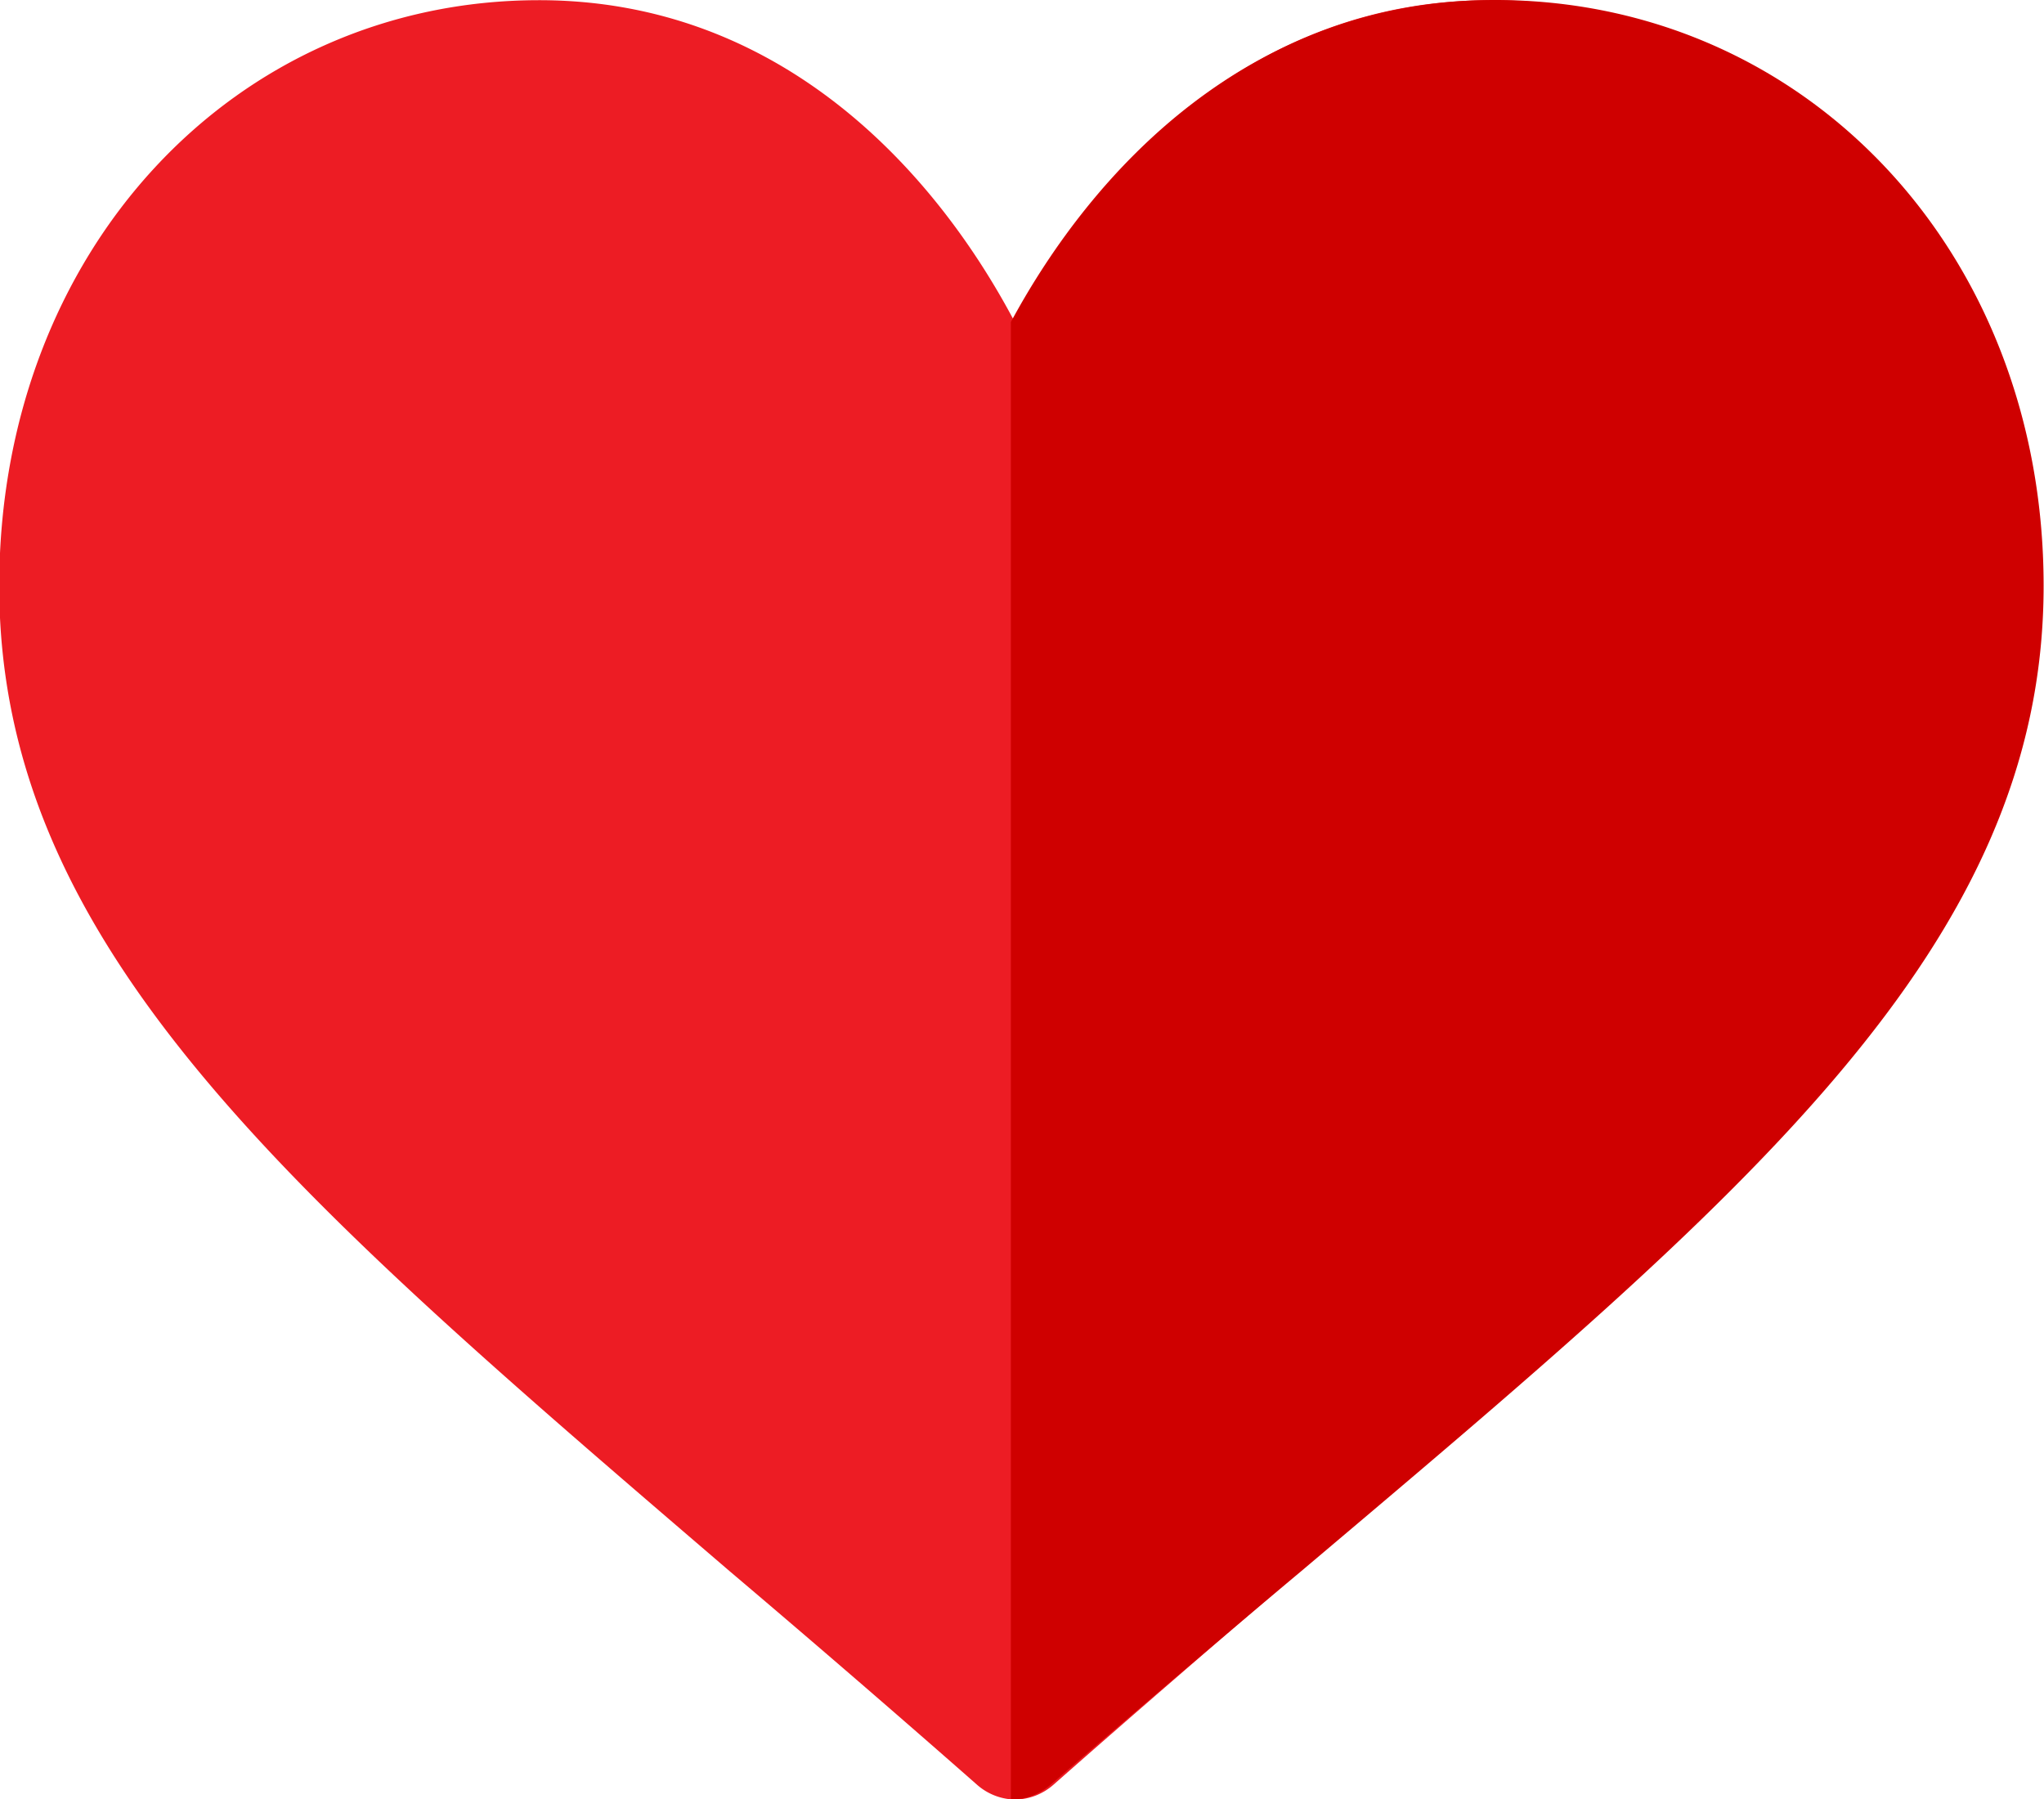
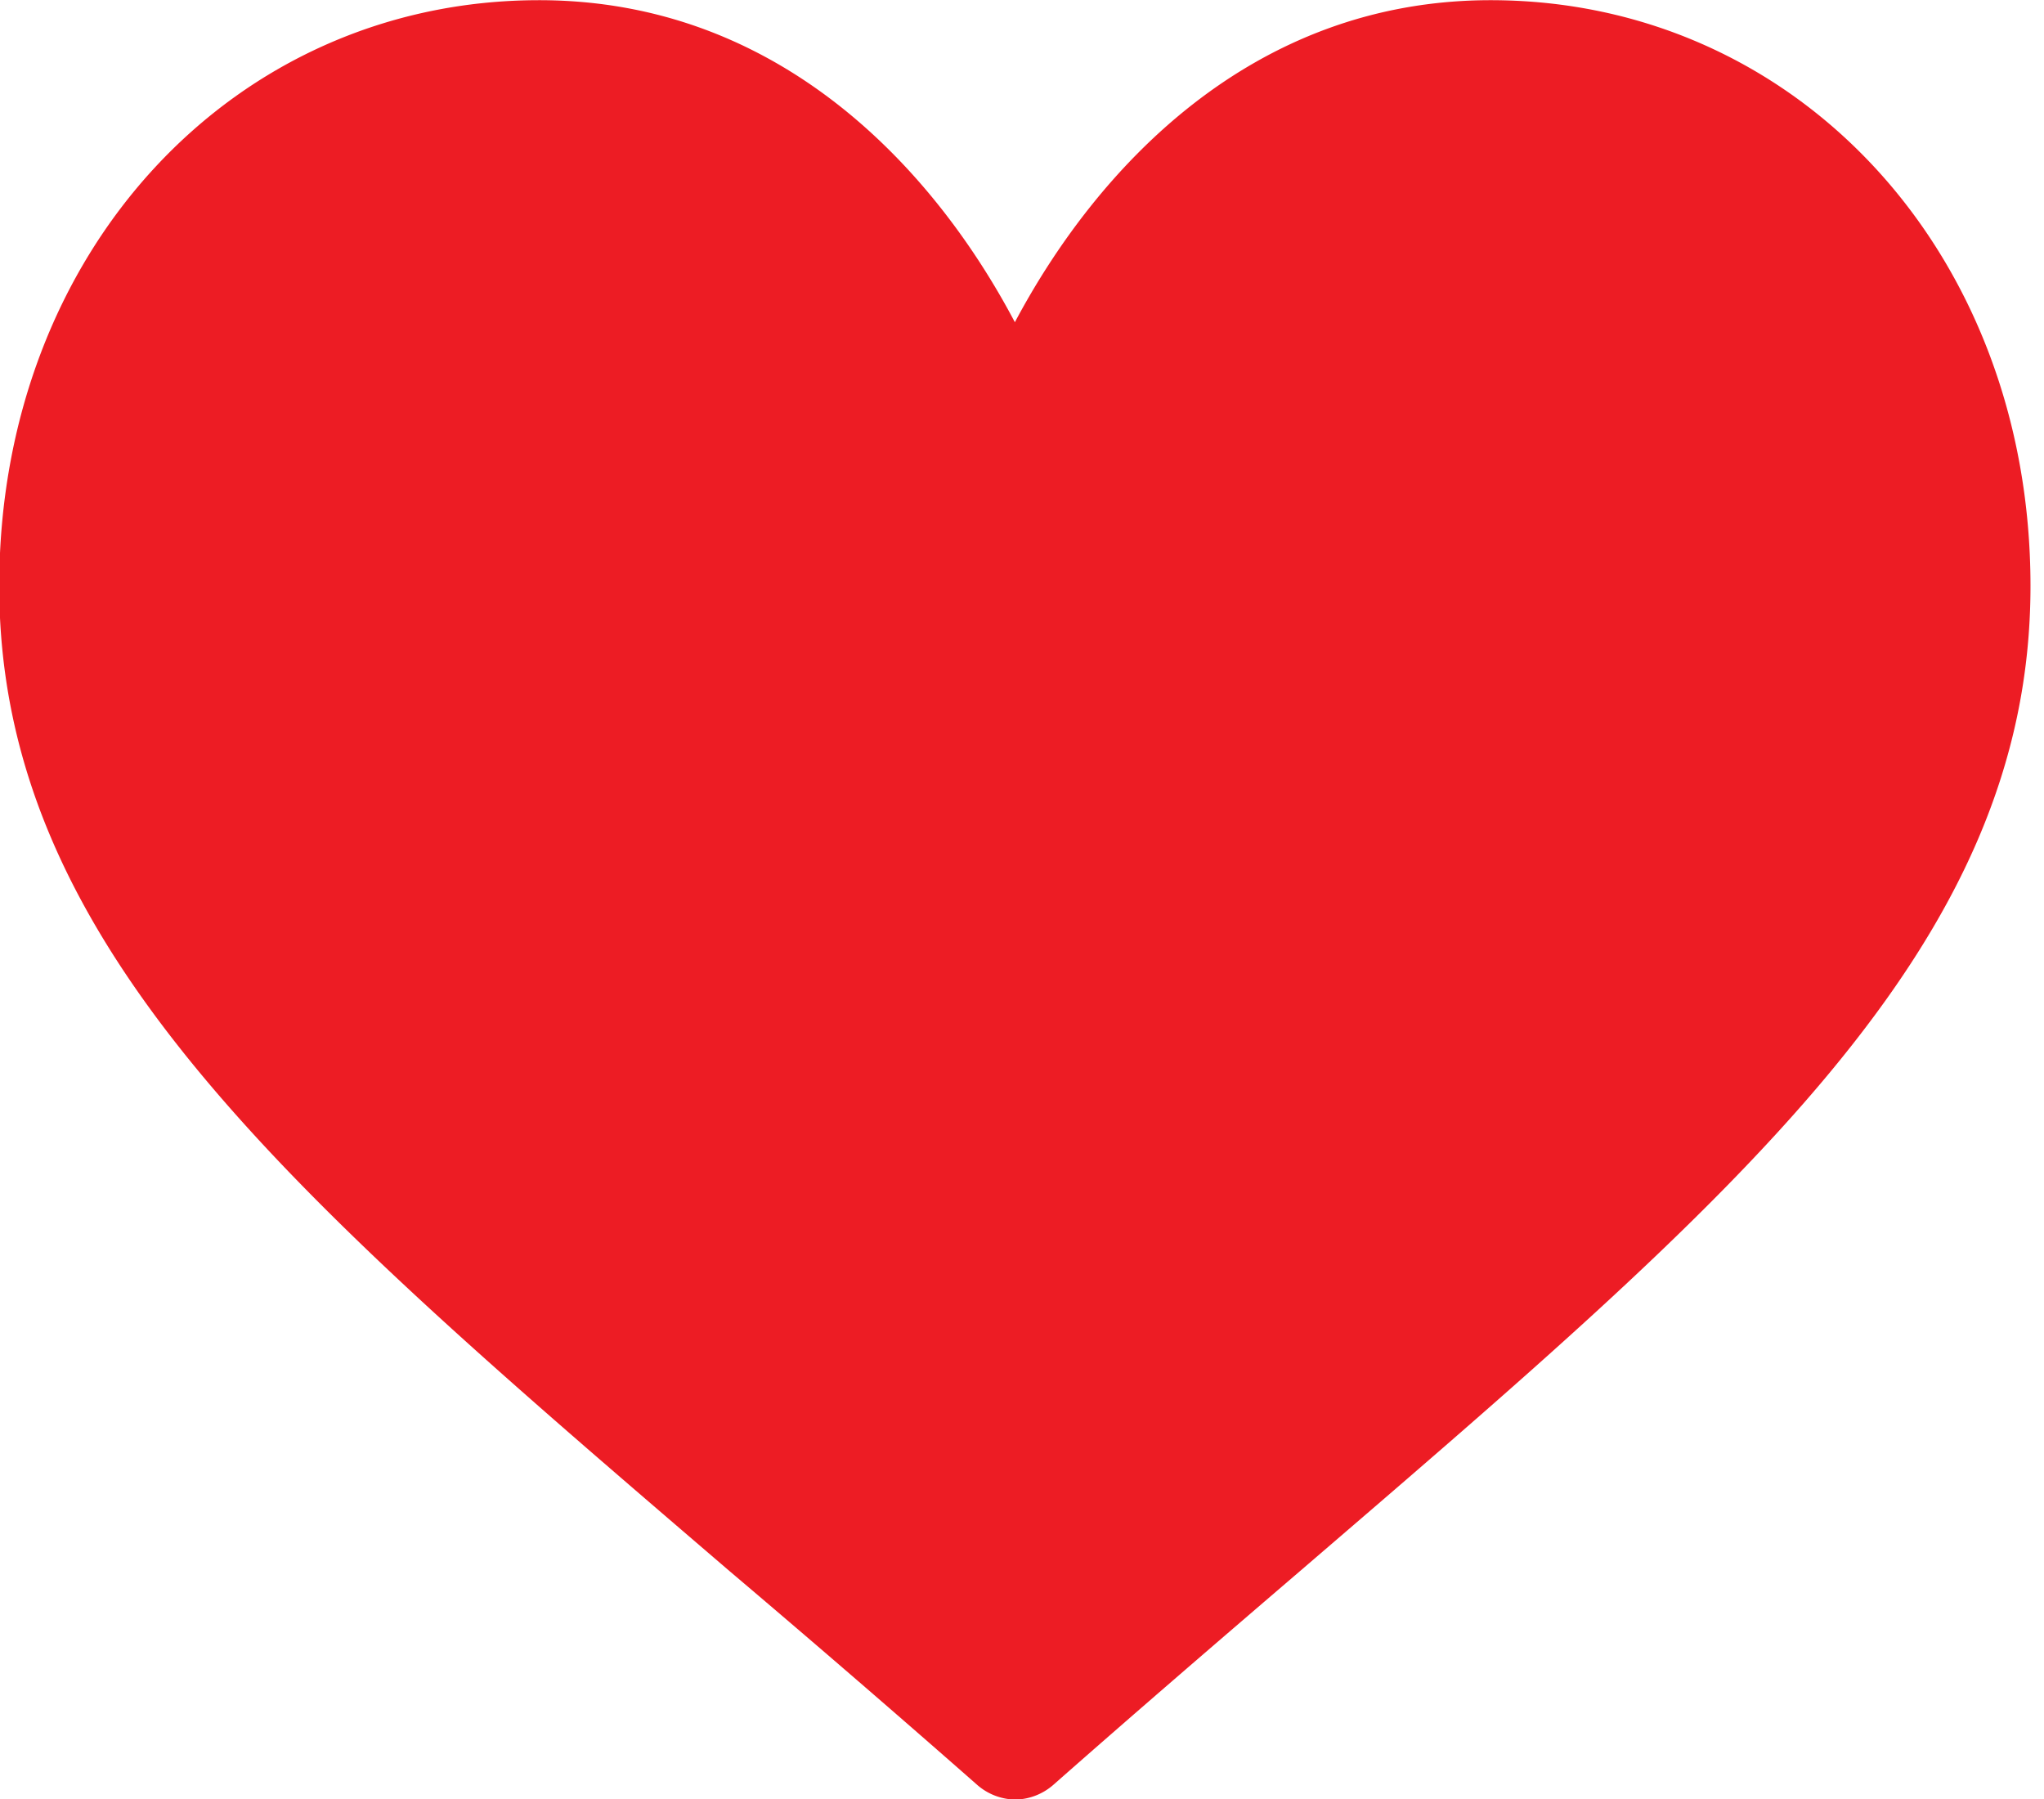
<svg xmlns="http://www.w3.org/2000/svg" id="plat" viewBox="0 0 107.41 94.54">
  <defs>
    <style>
      .cls-1 {
        fill: #ed1c24;
      }

      .cls-2 {
        fill: #cf0000;
      }
    </style>
  </defs>
  <path class="cls-1" d="M249.27,295a3.1,3.1,0,0,1-2.06-.78c-4.55-4-8.88-7.73-13-11.22-23-19.73-38.38-32.77-38.38-51.76,0-17.55,12.31-30.78,28.37-30.78,12.65,0,20.77,8.9,25,16.92,4.25-8,12.38-16.92,25-16.92,16.05,0,28.37,13.23,28.37,30.78,0,19-15.4,32-38.39,51.76-4.07,3.49-8.4,7.21-12.95,11.22A3.12,3.12,0,0,1,249.27,295Z" transform="translate(-195.87 -200.45)" />
-   <path class="cls-2" d="M251.09,294.21c4.63-4,9-7.73,13.17-11.22,23.36-19.73,39-32.77,39-51.76,0-17.55-12.51-30.78-28.83-30.78-12.86,0-21.11,8.9-25.44,16.92V295A3.17,3.17,0,0,0,251.09,294.21Z" transform="translate(-195.87 -200.45)" />
</svg>